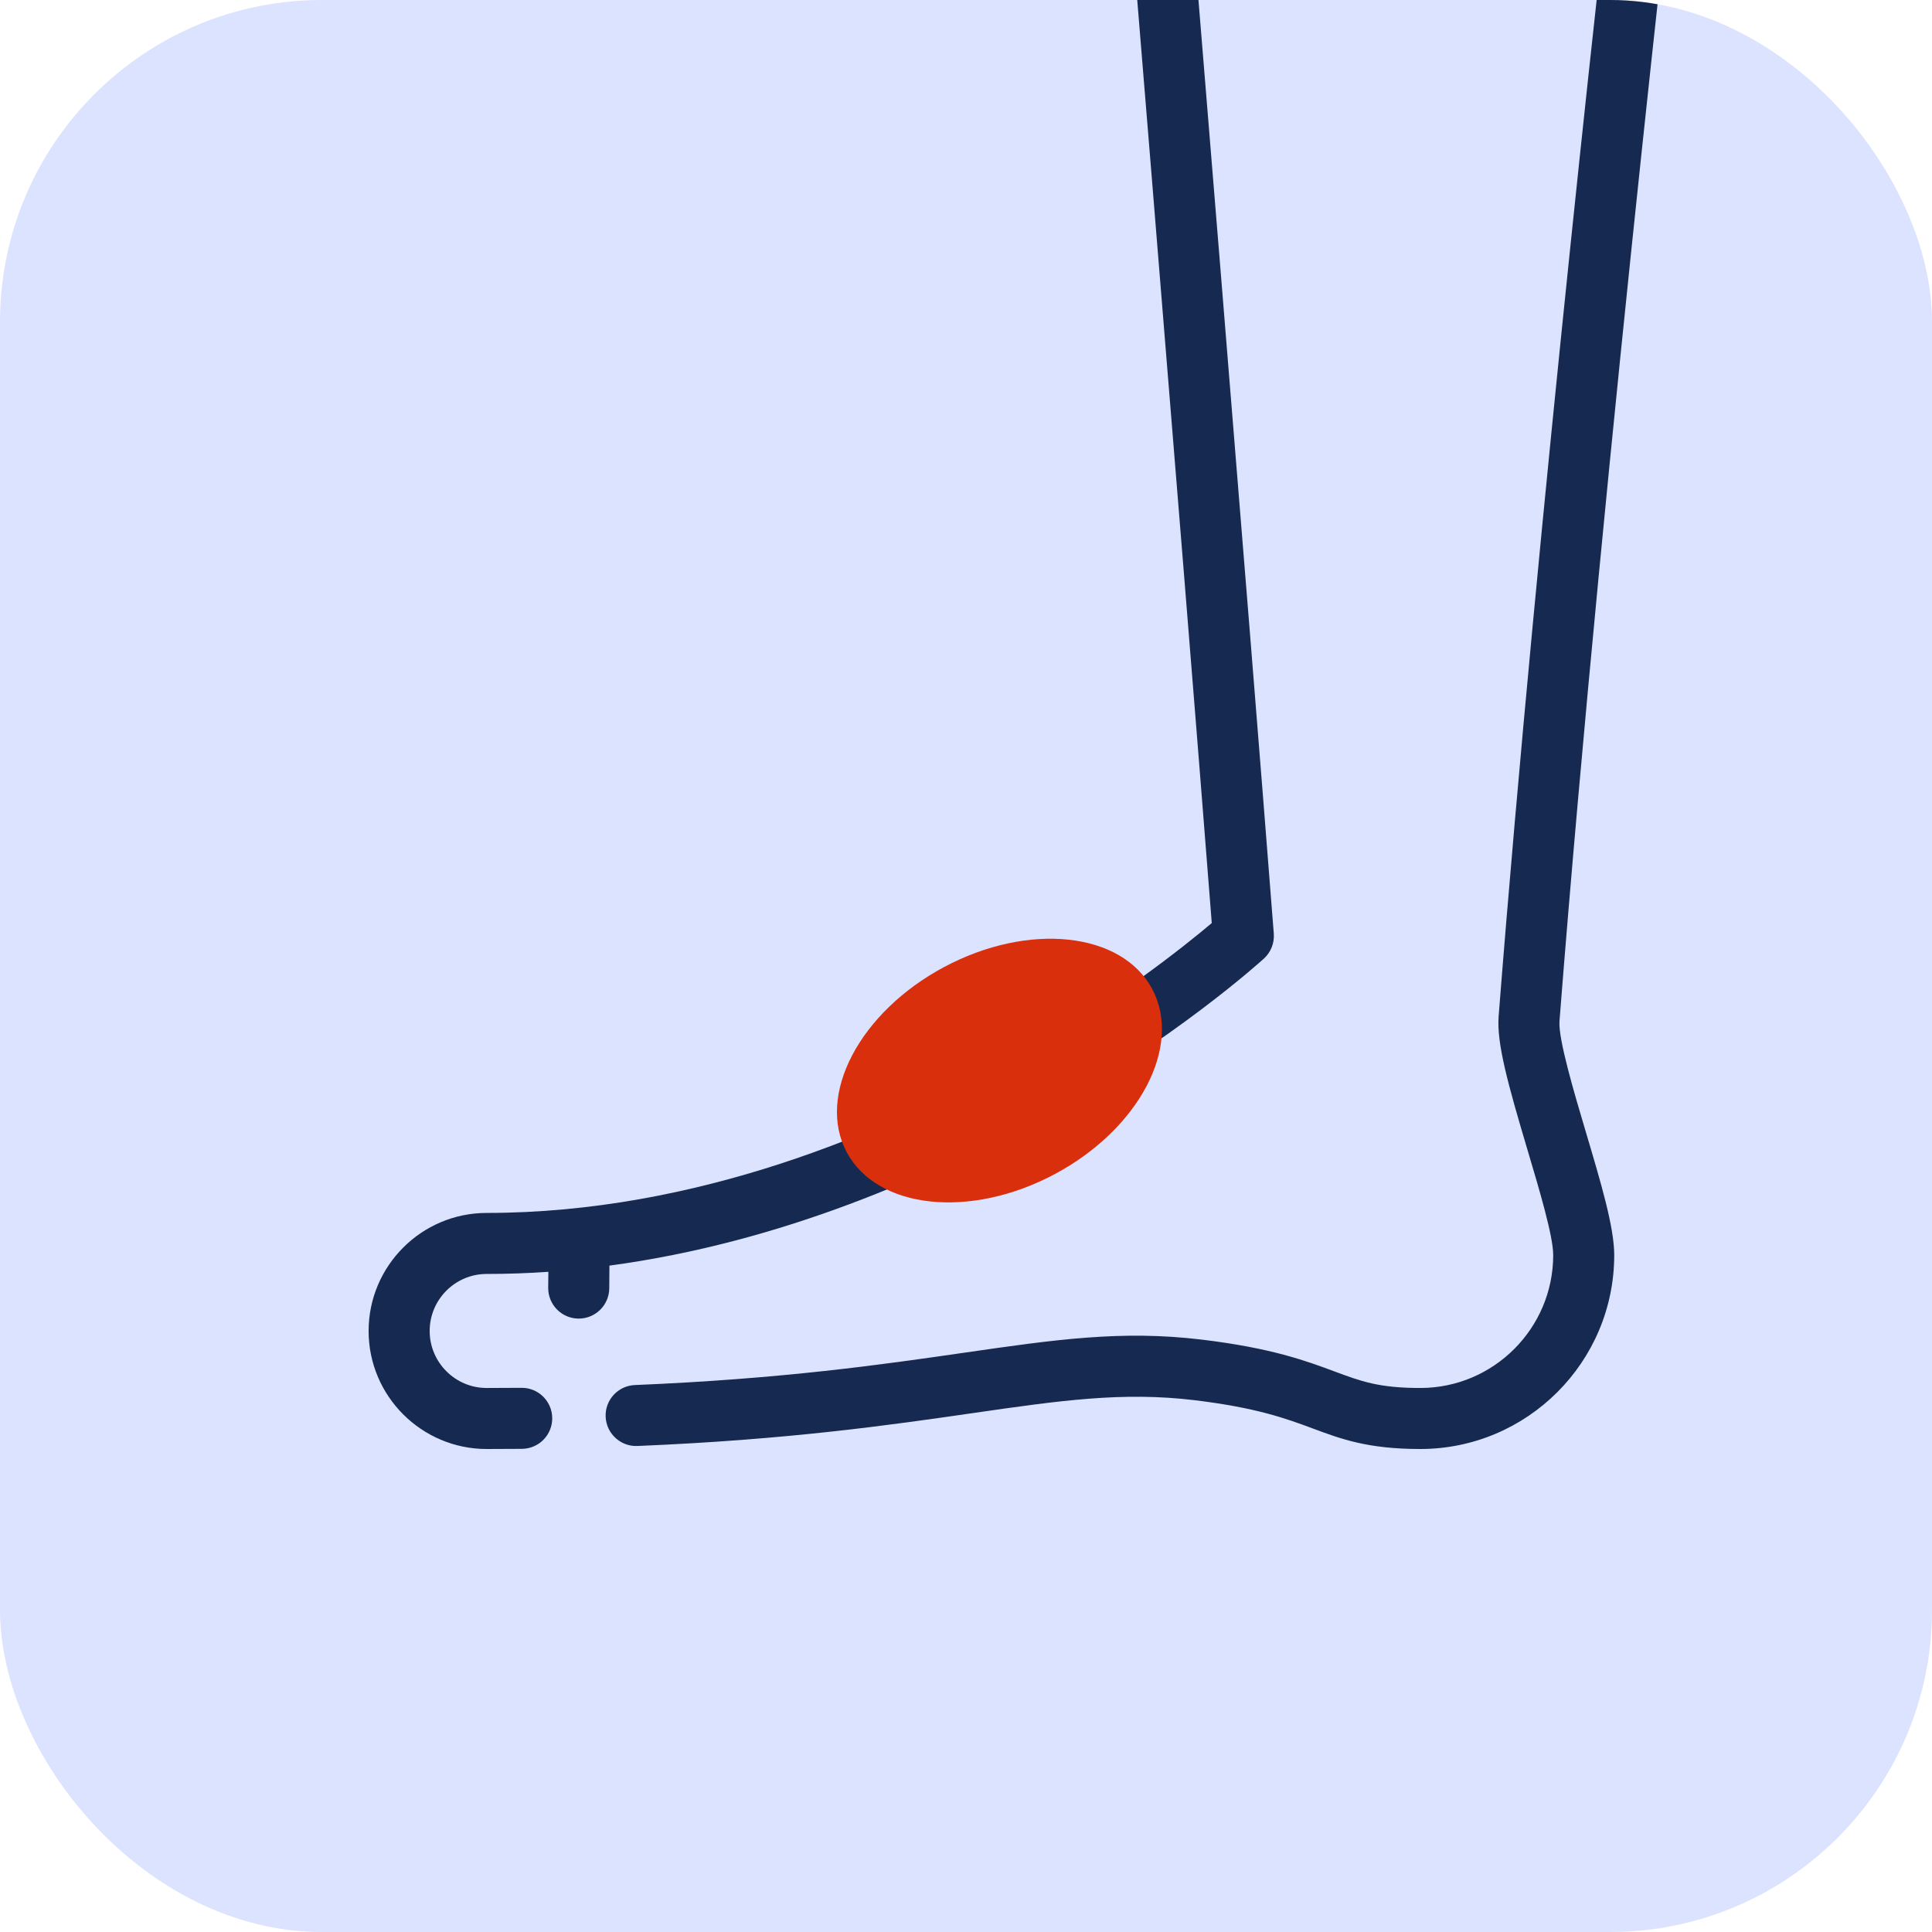
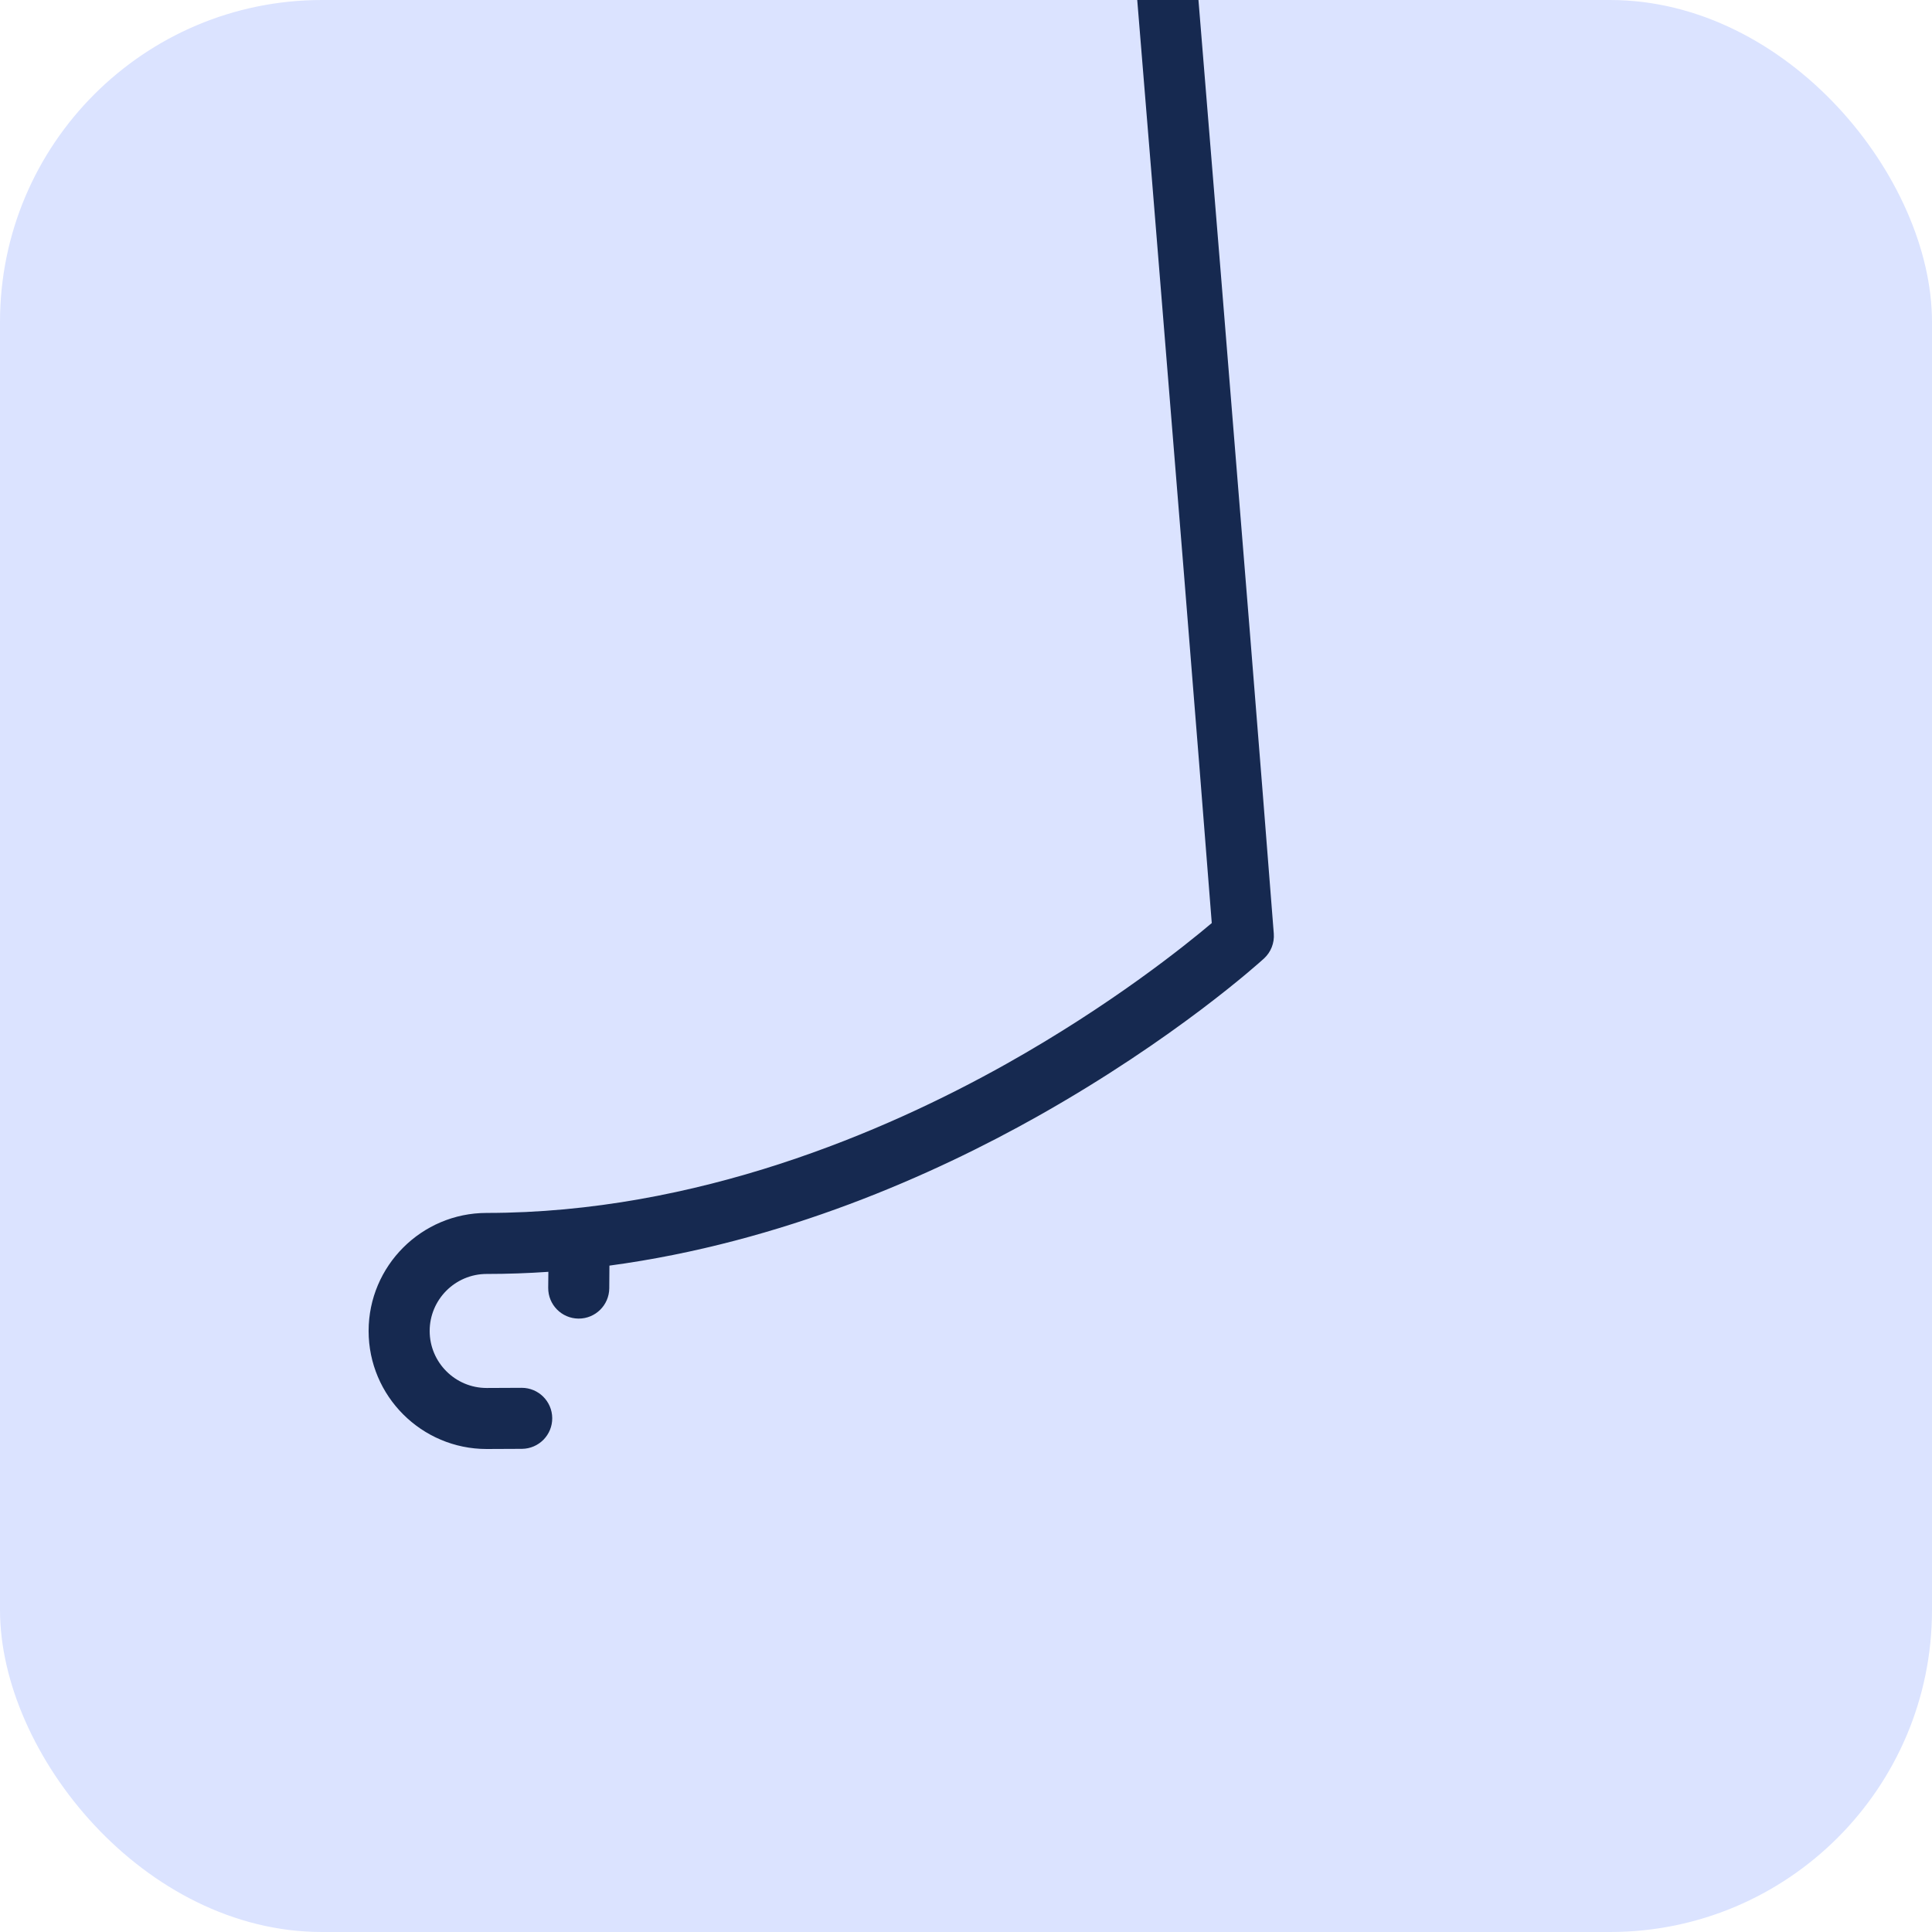
<svg xmlns="http://www.w3.org/2000/svg" fill="none" viewBox="0 0 48 48" height="48" width="48">
  <g clip-path="url(#clip0_2894_620)">
    <rect fill="#DBE3FF" height="48" width="48" />
    <path fill="#162950" d="M15.141 31.444C19.442 30.866 23.197 29.187 25.779 27.735C29.21 25.805 31.315 23.894 31.403 23.814C31.575 23.657 31.665 23.428 31.647 23.196C31.003 14.909 29.571 -2.504 29.243 -6.484H29.368C29.787 -6.484 30.126 -6.823 30.126 -7.242C30.126 -7.661 29.787 -8 29.368 -8H28.42C28.208 -8 28.006 -7.911 27.863 -7.755C27.719 -7.6 27.647 -7.391 27.665 -7.179C27.682 -6.972 29.364 13.417 30.106 22.933C29.44 23.496 27.602 24.973 25.001 26.433C21.99 28.122 17.307 30.135 12.091 30.135C10.474 30.135 9.158 31.451 9.158 33.068C9.158 34.685 10.474 36 12.091 36C12.389 36 12.682 35.999 12.969 35.996C13.387 35.992 13.724 35.65 13.72 35.231C13.716 34.815 13.378 34.48 12.962 34.48C12.96 34.48 12.957 34.48 12.955 34.48C12.673 34.483 12.385 34.484 12.091 34.484C11.31 34.484 10.675 33.848 10.675 33.068C10.675 32.287 11.31 31.651 12.091 31.651C12.607 31.651 13.118 31.633 13.624 31.598L13.62 31.996C13.617 32.415 13.954 32.757 14.373 32.76C14.375 32.76 14.377 32.76 14.379 32.76C14.795 32.76 15.133 32.424 15.137 32.008L15.141 31.444Z" />
-     <path fill="#162950" d="M41.995 -7.154C42.02 -7.369 41.952 -7.584 41.808 -7.746C41.664 -7.908 41.458 -8 41.242 -8H32.211C31.792 -8 31.453 -7.661 31.453 -7.242C31.453 -6.823 31.792 -6.484 32.211 -6.484H40.391C39.96 -2.727 38.207 12.789 37.233 25.252C37.181 25.922 37.469 26.951 37.949 28.565C38.249 29.572 38.589 30.713 38.589 31.182C38.589 33.002 37.107 34.484 35.287 34.484C34.259 34.484 33.818 34.32 33.15 34.071C32.454 33.812 31.587 33.49 29.854 33.282C27.867 33.043 26.225 33.28 23.953 33.608C21.945 33.898 19.445 34.259 15.774 34.411C15.355 34.428 15.03 34.781 15.047 35.199C15.065 35.618 15.42 35.943 15.836 35.925C19.585 35.77 22.127 35.403 24.17 35.108C26.327 34.797 27.885 34.572 29.674 34.787C31.228 34.974 31.968 35.249 32.621 35.492C33.323 35.753 33.986 36 35.287 36C37.943 36 40.105 33.839 40.105 31.182C40.105 30.492 39.779 29.399 39.402 28.132C39.11 27.151 38.711 25.808 38.745 25.37C39.853 11.184 41.974 -6.972 41.995 -7.154Z" />
-     <ellipse fill="#DA2F0C" transform="matrix(-0.471 -0.882 -0.882 0.471 30 27.144)" ry="4.303" rx="2.917" cy="4.303" cx="2.917" />
  </g>
  <defs>
    <clipPath id="clip0_2894_620">
      <rect fill="white" rx="8" height="48" width="48" />
    </clipPath>
  </defs>
</svg>